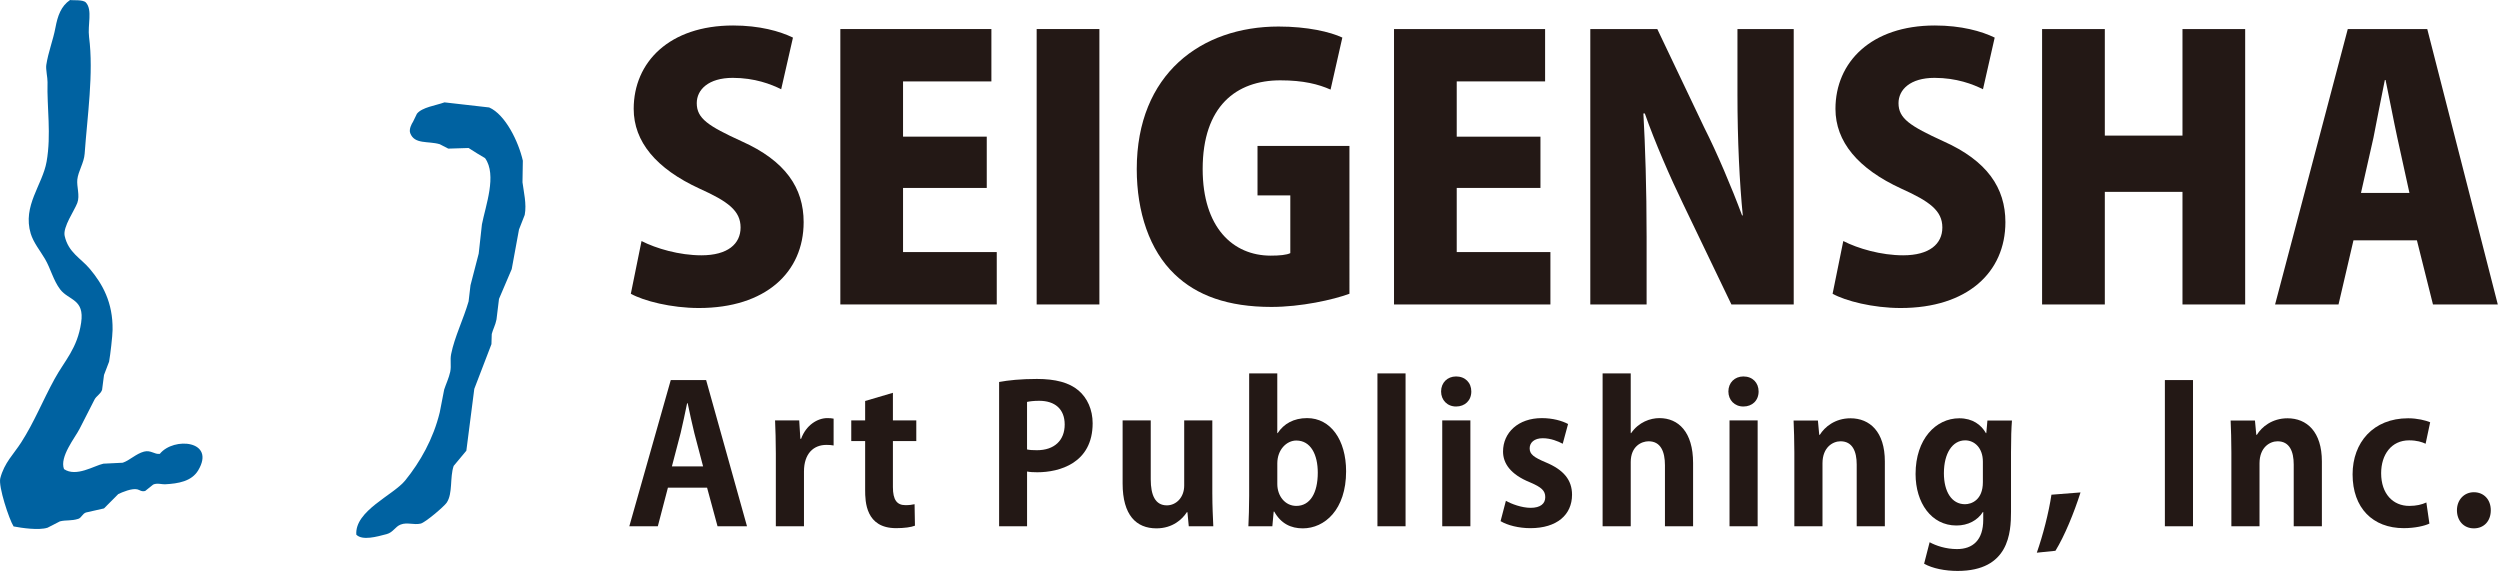
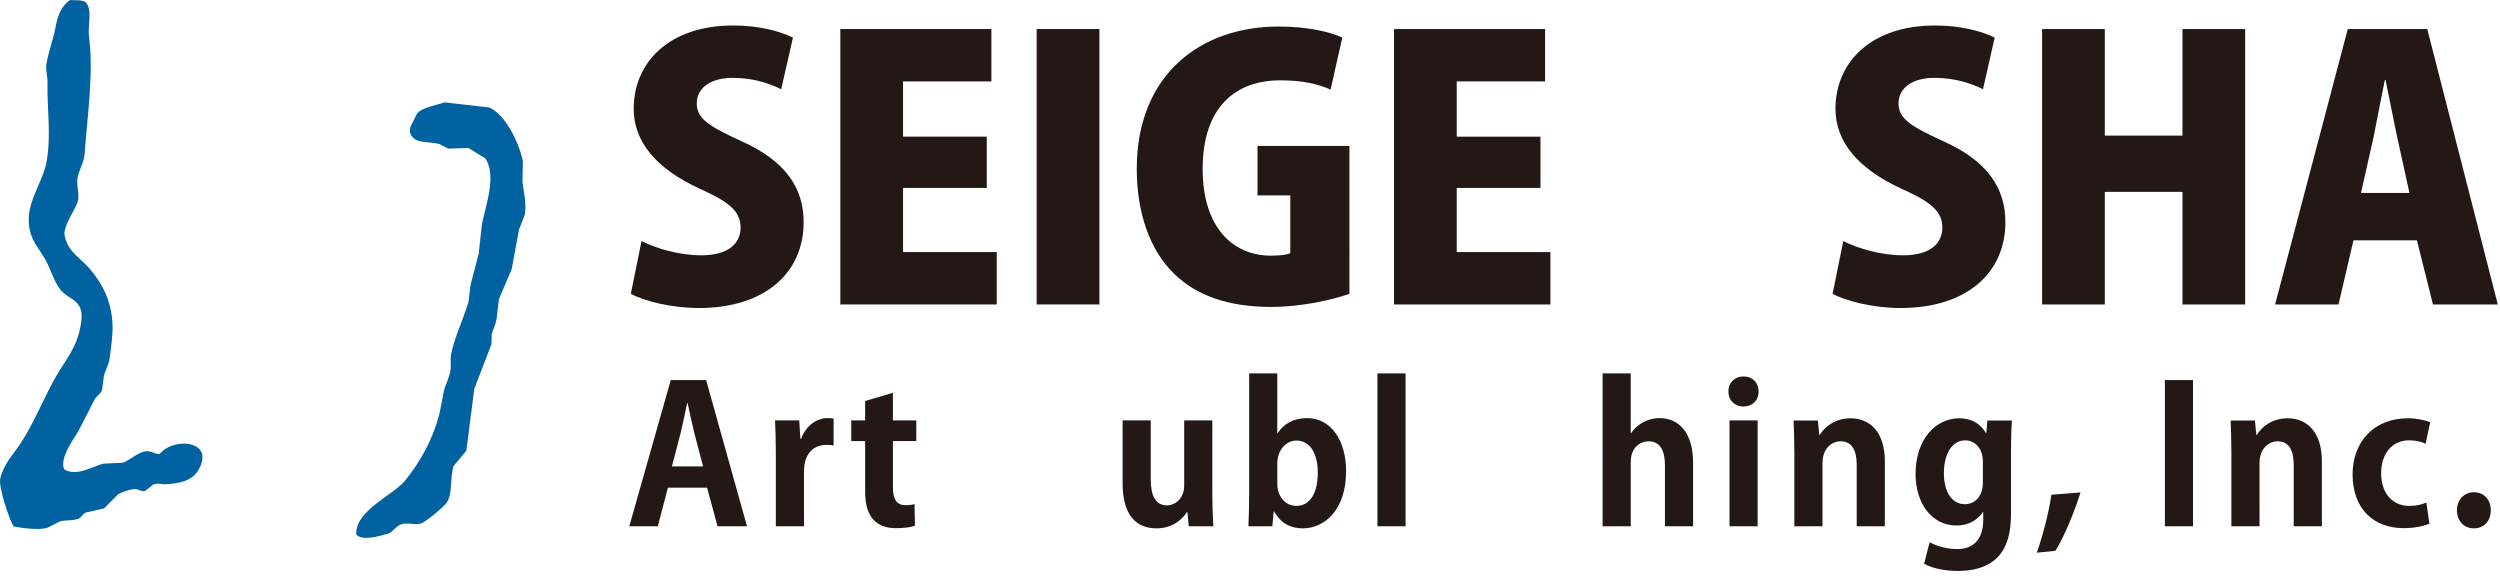
<svg xmlns="http://www.w3.org/2000/svg" version="1.1" id="レイヤー_1" x="0px" y="0px" width="243.009px" height="56px" viewBox="-2.511 -2.511 243.009 56" enable-background="new -2.511 -2.511 243.009 56" xml:space="preserve">
  <g>
    <path fill="#0062A1" d="M4.3-2.511c0.275,0.055,1.261-0.062,1.541,0.247c0.658,0.728,0.152,2.166,0.306,3.356   c0.455,3.517-0.17,7.686-0.43,11.341c-0.062,0.882-0.618,1.682-0.712,2.496c-0.076,0.7,0.267,1.571,0,2.281   c-0.279,0.751-1.418,2.337-1.232,3.202c0.364,1.641,1.576,2.166,2.468,3.237c1.204,1.441,2.232,3.235,2.191,5.911   c-0.009,0.607-0.217,2.416-0.339,3.084c-0.171,0.43-0.333,0.859-0.494,1.293c-0.062,0.482-0.124,0.963-0.187,1.447   c-0.153,0.426-0.558,0.592-0.739,0.949c-0.499,1.006-0.926,1.795-1.449,2.84c-0.43,0.85-1.969,2.723-1.513,3.914   c1.176,0.807,2.927-0.332,3.826-0.527c0.624-0.033,1.252-0.059,1.882-0.092c0.675-0.227,1.284-0.869,2.064-1.08   c0.673-0.176,1.018,0.291,1.541,0.217c1.35-1.674,5.465-1.299,3.73,1.604c-0.639,1.064-1.916,1.287-3.236,1.355   c-0.303,0.012-0.77-0.15-1.143,0.029c-0.252,0.207-0.513,0.412-0.768,0.615c-0.343,0.111-0.554-0.102-0.771-0.152   c-0.526-0.125-1.456,0.27-1.853,0.459c-0.462,0.469-0.924,0.928-1.385,1.393c-0.584,0.129-1.172,0.264-1.757,0.398   c-0.35,0.127-0.436,0.518-0.742,0.615c-0.688,0.219-1.191,0.094-1.787,0.246c-0.4,0.203-0.8,0.414-1.204,0.617   C1.255,49.056-0.4,48.812-1.19,48.66c-0.431-0.676-1.499-3.896-1.294-4.682c0.395-1.514,1.302-2.342,2.034-3.484   c1.262-1.963,2.09-4.061,3.238-6.156c0.993-1.818,2.217-2.961,2.589-5.486c0.341-2.312-1.2-2.142-2.037-3.23   c-0.67-0.88-0.927-2.02-1.475-2.957c-0.456-0.78-1.12-1.584-1.389-2.465c-0.816-2.71,1.141-4.724,1.542-6.995   c0.468-2.666,0.023-5.261,0.091-7.735C2.12,5.055,1.923,4.211,1.988,3.807C2.186,2.521,2.649,1.399,2.88,0.169   C3.093-0.961,3.413-1.907,4.3-2.511z" />
    <path fill="#0062A1" d="M40.695,7.439c1.446,0.164,2.896,0.329,4.346,0.495c1.562,0.687,2.845,3.302,3.27,5.174   c-0.012,0.7-0.021,1.397-0.034,2.096c0.112,0.92,0.42,2.112,0.217,3.174c-0.183,0.474-0.368,0.946-0.556,1.418   c-0.236,1.282-0.474,2.568-0.708,3.852c-0.413,0.964-0.823,1.929-1.236,2.895c-0.081,0.668-0.164,1.334-0.244,2.001   c-0.094,0.514-0.36,0.998-0.461,1.414c-0.01,0.328-0.021,0.656-0.03,0.986c-0.558,1.449-1.111,2.896-1.667,4.344   c-0.259,2.004-0.511,4.008-0.772,6.01c-0.411,0.494-0.822,0.984-1.233,1.479c-0.389,1.129-0.068,2.662-0.676,3.57   c-0.253,0.377-2.082,1.932-2.528,2.037c-0.681,0.154-1.302-0.154-1.944,0.092c-0.536,0.201-0.728,0.756-1.354,0.928   c-0.979,0.258-2.362,0.654-2.961,0.059c-0.166-2.324,3.585-3.834,4.749-5.268c1.458-1.803,2.729-4.023,3.362-6.627   c0.141-0.738,0.286-1.479,0.431-2.217c0.159-0.492,0.466-1.146,0.587-1.725c0.123-0.627-0.034-1.107,0.09-1.727   c0.322-1.627,1.206-3.419,1.695-5.113c0.062-0.521,0.123-1.047,0.185-1.57c0.264-1.025,0.533-2.055,0.799-3.082   c0.104-0.945,0.21-1.888,0.312-2.833c0.354-1.82,1.481-4.801,0.306-6.439c-0.257-0.155-0.514-0.308-0.771-0.462   c-0.277-0.175-0.556-0.35-0.831-0.525c-0.657,0.021-1.315,0.044-1.973,0.061c-0.277-0.143-0.555-0.285-0.831-0.43   c-1.133-0.333-2.454,0.043-2.871-1.079c-0.138-0.377,0.135-0.893,0.278-1.109c0.124-0.256,0.246-0.515,0.373-0.77   C38.514,7.91,39.864,7.744,40.695,7.439z" />
  </g>
  <g>
    <path fill="#231815" d="M73.423,6.165c-0.969-0.484-2.563-1.108-4.71-1.108c-2.354,0-3.497,1.143-3.497,2.459   c0,1.489,1.107,2.216,4.363,3.706c4.259,1.904,6.027,4.537,6.027,7.861c0,4.884-3.707,8.346-10.183,8.346   c-2.701,0-5.368-0.691-6.615-1.385l1.04-5.125c1.42,0.728,3.671,1.387,5.82,1.387c2.561,0,3.808-1.11,3.808-2.702   c0-1.627-1.211-2.529-3.982-3.776c-4.225-1.939-6.408-4.571-6.408-7.757c0-4.537,3.463-8.104,9.664-8.104   c2.562,0,4.537,0.553,5.817,1.177L73.423,6.165z" />
    <path fill="#231815" d="M94.377,27.082H79.173V0.312h14.683v5.091h-8.588v5.368h8.137v4.987h-8.137v6.233h9.109V27.082z" />
    <path fill="#231815" d="M98.256,0.312h6.098v26.771h-6.098V0.312z" />
    <path fill="#231815" d="M128.662,26.042c-1.594,0.588-4.709,1.282-7.584,1.282c-4.227,0-7.271-1.109-9.418-3.185   c-2.428-2.32-3.674-6.027-3.674-10.217c0-9.247,6.27-13.854,13.783-13.854c2.807,0,5.023,0.52,6.201,1.073l-1.145,5.057   c-1.176-0.519-2.631-0.9-4.883-0.9c-4.293,0-7.549,2.527-7.549,8.624c0,5.68,2.941,8.416,6.615,8.416   c0.867,0,1.559-0.07,1.904-0.244v-5.609h-3.188v-4.814h8.936V26.042z" />
    <path fill="#231815" d="M148.195,27.082h-15.203V0.312h14.686v5.091h-8.59v5.368h8.139v4.987h-8.139v6.233h9.107V27.082z" />
-     <path fill="#231815" d="M171.847,27.082h-6.059l-4.676-9.732c-1.246-2.562-2.771-6.061-3.74-8.831h-0.139   c0.174,3.117,0.312,7.203,0.312,11.983v6.58h-5.473V0.312h6.512l4.57,9.593c1.213,2.39,2.668,5.818,3.67,8.519h0.07   c-0.311-3.117-0.518-7.307-0.518-11.74V0.312h5.469V27.082z" />
    <path fill="#231815" d="M190.242,6.165c-0.971-0.484-2.564-1.108-4.713-1.108c-2.355,0-3.498,1.143-3.498,2.459   c0,1.489,1.109,2.216,4.365,3.706c4.26,1.904,6.025,4.537,6.025,7.861c0,4.884-3.705,8.346-10.18,8.346   c-2.703,0-5.371-0.691-6.617-1.385l1.039-5.125c1.42,0.728,3.672,1.387,5.818,1.387c2.564,0,3.811-1.11,3.811-2.702   c0-1.627-1.213-2.529-3.984-3.776c-4.225-1.939-6.406-4.571-6.406-7.757c0-4.537,3.465-8.104,9.662-8.104   c2.564,0,4.537,0.553,5.816,1.177L190.242,6.165z" />
    <path fill="#231815" d="M215.728,27.082h-6.094V16.139h-7.549v10.943h-6.098V0.312h6.098v10.355h7.549V0.312h6.094V27.082z" />
    <path fill="#231815" d="M240.283,27.082h-6.301l-1.561-6.234h-6.166l-1.453,6.234h-6.166l7.066-26.771h7.725L240.283,27.082z    M231.695,16.243l-1.178-5.369c-0.348-1.593-0.797-3.982-1.143-5.61h-0.07c-0.344,1.628-0.797,4.087-1.107,5.61l-1.213,5.369   H231.695z" />
    <path fill="#231815" d="M70.1,48.644h-2.864l-1.017-3.752h-3.806l-0.981,3.752h-2.771l4.029-14.211h3.437L70.1,48.644z    M65.832,42.822l-0.85-3.232c-0.224-0.887-0.462-2.033-0.647-2.9h-0.057c-0.185,0.885-0.424,2.051-0.627,2.881l-0.85,3.252H65.832z   " />
    <path fill="#231815" d="M78.52,40.791c-0.203-0.039-0.424-0.057-0.702-0.057c-1.237,0-2.18,0.832-2.18,2.588v5.322h-2.735v-7.078   c0-1.273-0.038-2.291-0.075-3.215h2.348l0.11,1.791h0.074c0.48-1.33,1.59-2.012,2.55-2.012c0.257,0,0.424,0.018,0.609,0.053V40.791   z" />
    <path fill="#231815" d="M81.584,36.466l2.699-0.795v2.68h2.273v2.014h-2.273v4.473c0,1.238,0.388,1.754,1.217,1.754   c0.39,0,0.611-0.035,0.889-0.092l0.036,2.088c-0.37,0.148-1.035,0.24-1.829,0.24c-2.956,0-3.012-2.566-3.012-3.713v-4.75h-1.349   v-2.014h1.349V36.466z" />
-     <path fill="#231815" d="M94.605,34.619c0.889-0.166,2.108-0.295,3.678-0.295c1.792,0,3.141,0.35,4.047,1.125   c0.85,0.721,1.368,1.867,1.368,3.18c0,3.898-3.252,4.766-5.376,4.766c-0.388,0-0.722-0.018-0.999-0.072v5.322h-2.717V34.619z    M97.322,41.177c0.259,0.057,0.554,0.074,0.96,0.074c1.7,0,2.699-0.959,2.699-2.496c0-1.514-0.96-2.307-2.476-2.307   c-0.555,0-0.942,0.055-1.184,0.109V41.177z" />
    <path fill="#231815" d="M115.332,45.503c0,1.219,0.057,2.271,0.094,3.141h-2.385l-0.129-1.369h-0.057   c-0.426,0.666-1.365,1.572-2.955,1.572c-1.959,0-3.289-1.275-3.289-4.361v-6.135h2.734v5.729c0,1.551,0.443,2.531,1.568,2.531   c0.891,0,1.684-0.758,1.684-1.922v-6.338h2.734V45.503z" />
    <path fill="#231815" d="M121.683,39.589c0.592-0.904,1.555-1.459,2.863-1.459c2.273,0,3.789,2.105,3.789,5.172   c0,3.734-2.088,5.545-4.213,5.545c-1.145,0-2.125-0.463-2.77-1.627h-0.057l-0.129,1.424h-2.33c0.037-0.74,0.076-1.904,0.076-2.957   v-11.9h2.734v5.803H121.683z M121.648,44.542c0,1.162,0.758,2.123,1.846,2.123c1.332,0,2.088-1.236,2.088-3.232   c0-1.756-0.684-3.123-2.088-3.123c-0.941,0-1.846,0.887-1.846,2.217V44.542z" />
    <path fill="#231815" d="M134.115,48.644h-2.734V33.787h2.734V48.644z" />
-     <path fill="#231815" d="M139.027,37.003c-0.867,0-1.459-0.631-1.459-1.463c0-0.85,0.609-1.459,1.459-1.459   c0.887,0,1.479,0.609,1.479,1.459C140.505,36.429,139.878,37.003,139.027,37.003z M140.416,48.644h-2.736V38.351h2.736V48.644z" />
-     <path fill="#231815" d="M149.392,40.623c-0.443-0.238-1.166-0.537-1.941-0.537c-0.832,0-1.273,0.428-1.273,0.982   c0,0.572,0.387,0.867,1.568,1.365c1.74,0.723,2.551,1.719,2.551,3.143c0,1.959-1.477,3.252-4.047,3.252   c-1.127,0-2.217-0.275-2.9-0.682l0.518-1.979c0.535,0.312,1.553,0.684,2.402,0.684c0.961,0,1.424-0.406,1.424-1.035   s-0.352-0.961-1.479-1.441c-1.922-0.775-2.625-1.867-2.625-2.994c0-1.846,1.479-3.25,3.77-3.25c1.053,0,1.959,0.256,2.551,0.572   L149.392,40.623z" />
    <path fill="#231815" d="M162.062,48.644h-2.734v-5.932c0-1.312-0.406-2.328-1.588-2.328c-0.686,0-1.738,0.48-1.738,2.014v6.246   h-2.734V33.787h2.734v5.803h0.039c0.736-1.072,1.863-1.459,2.752-1.459c1.83,0,3.27,1.33,3.27,4.359V48.644z" />
    <path fill="#231815" d="M166.955,37.003c-0.869,0-1.461-0.631-1.461-1.463c0-0.85,0.611-1.459,1.461-1.459   c0.887,0,1.477,0.609,1.477,1.459C168.431,36.429,167.806,37.003,166.955,37.003z M168.339,48.644h-2.734V38.351h2.734V48.644z" />
    <path fill="#231815" d="M180.701,48.644h-2.734v-6.008c0-1.256-0.406-2.252-1.572-2.252c-0.74,0-1.754,0.572-1.754,2.143v6.117   h-2.736v-7.188c0-1.203-0.037-2.182-0.074-3.088h2.365l0.129,1.387h0.057c0.463-0.758,1.479-1.607,2.975-1.607   c1.885,0,3.346,1.312,3.346,4.193V48.644z" />
    <path fill="#231815" d="M193.058,38.369c-0.057,0.74-0.092,1.646-0.092,3.068v5.803c0,2.012-0.186,5.746-5.193,5.746   c-1.201,0-2.439-0.24-3.254-0.703l0.537-2.088c0.609,0.334,1.572,0.666,2.662,0.666c1.531,0,2.549-0.869,2.549-2.846v-0.758h-0.035   c-0.52,0.814-1.443,1.312-2.57,1.312c-2.438,0-3.973-2.199-3.973-5.008c0-3.4,1.977-5.414,4.248-5.414   c1.295,0,2.127,0.629,2.59,1.441h0.037l0.109-1.221H193.058z M190.232,42.359c0-1.309-0.797-2.066-1.721-2.066   c-1.238,0-2.068,1.256-2.068,3.195c0,1.791,0.758,3.012,2.051,3.012c0.629,0,1.738-0.406,1.738-2.143V42.359z" />
    <path fill="#231815" d="M199.724,45.355c-0.629,1.977-1.551,4.232-2.439,5.672l-1.811,0.186c0.59-1.682,1.162-3.881,1.422-5.637   L199.724,45.355z" />
    <path fill="#231815" d="M207.923,34.433h2.734v14.211h-2.734V34.433z" />
    <path fill="#231815" d="M223.183,48.644h-2.736v-6.008c0-1.256-0.404-2.252-1.568-2.252c-0.74,0-1.756,0.572-1.756,2.143v6.117   h-2.736v-7.188c0-1.203-0.035-2.182-0.072-3.088h2.365l0.129,1.387h0.057c0.459-0.758,1.477-1.607,2.975-1.607   c1.885,0,3.344,1.312,3.344,4.193V48.644z" />
    <path fill="#231815" d="M233.636,48.384c-0.461,0.221-1.402,0.443-2.494,0.443c-3.012,0-4.973-1.959-4.973-5.229   c0-3.086,1.998-5.451,5.398-5.451c0.887,0,1.699,0.203,2.143,0.387l-0.443,2.088c-0.35-0.166-0.85-0.33-1.609-0.33   c-1.717,0-2.713,1.385-2.713,3.195c0,2.016,1.162,3.178,2.734,3.178c0.684,0,1.219-0.129,1.662-0.334L233.636,48.384z" />
    <path fill="#231815" d="M236.312,47.089c0-1.014,0.701-1.754,1.645-1.754c0.959,0,1.646,0.701,1.646,1.754   c0,1.035-0.648,1.758-1.646,1.758C236.96,48.847,236.312,48.089,236.312,47.089z" />
  </g>
</svg>